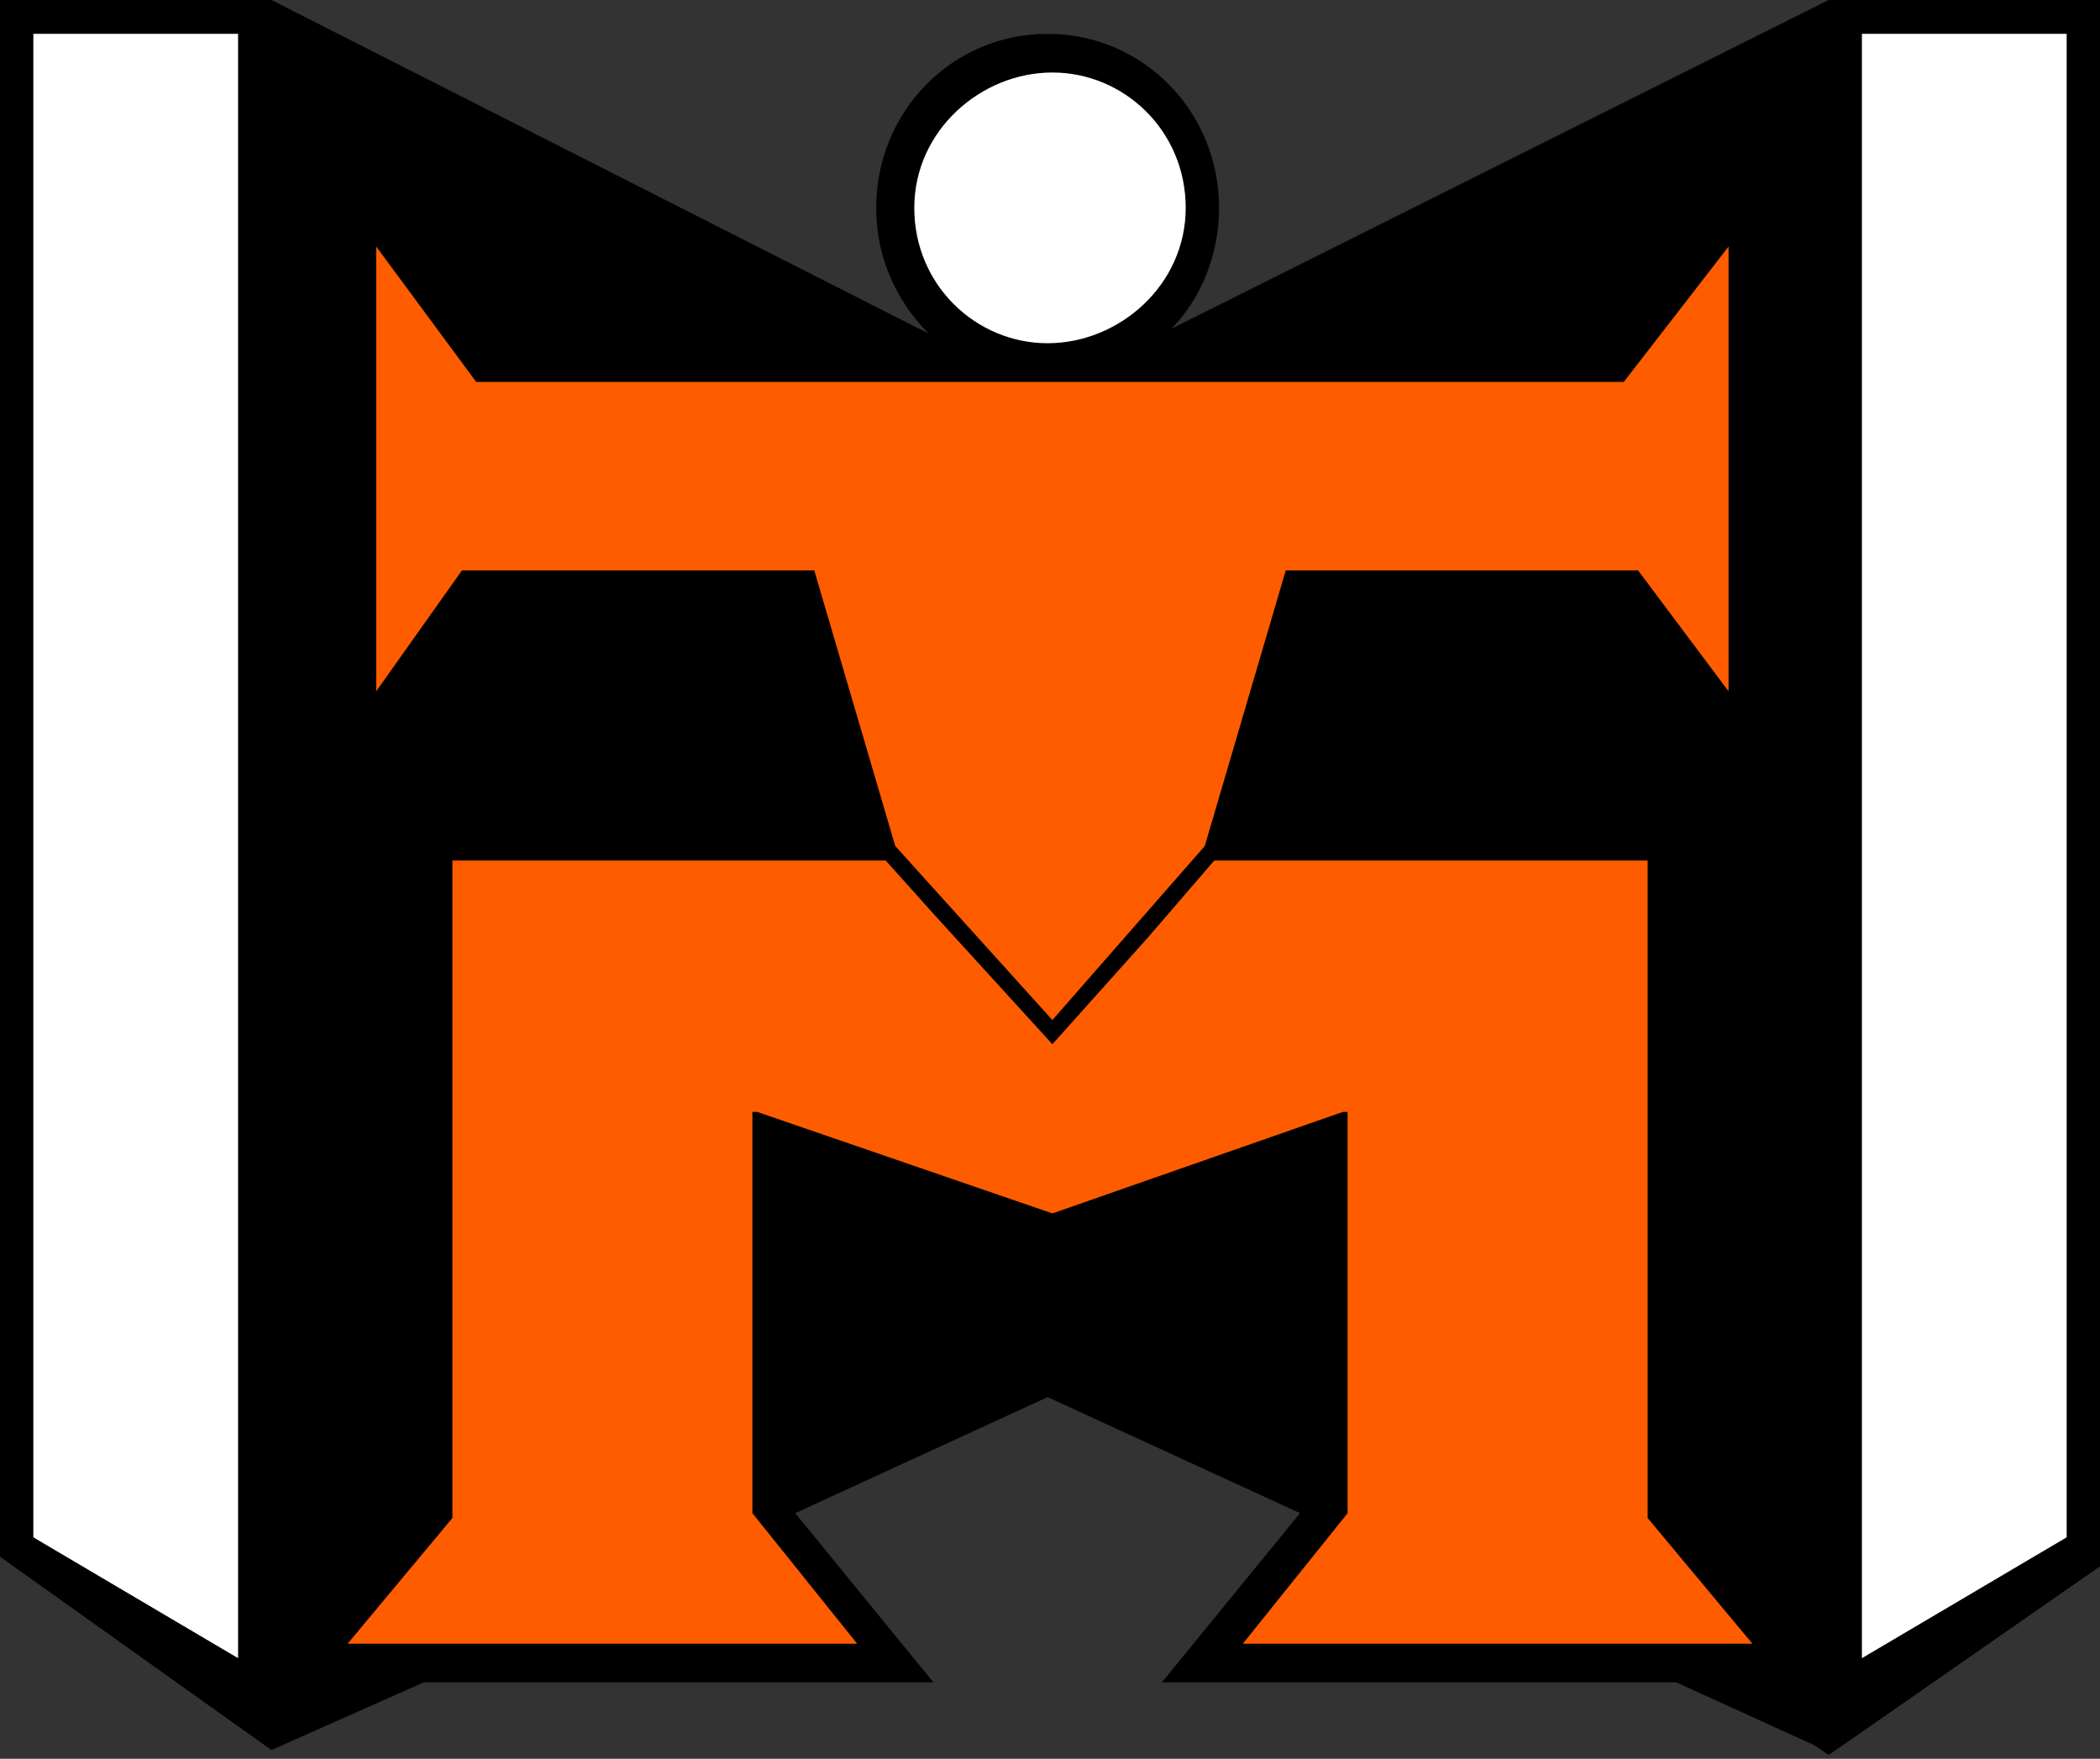
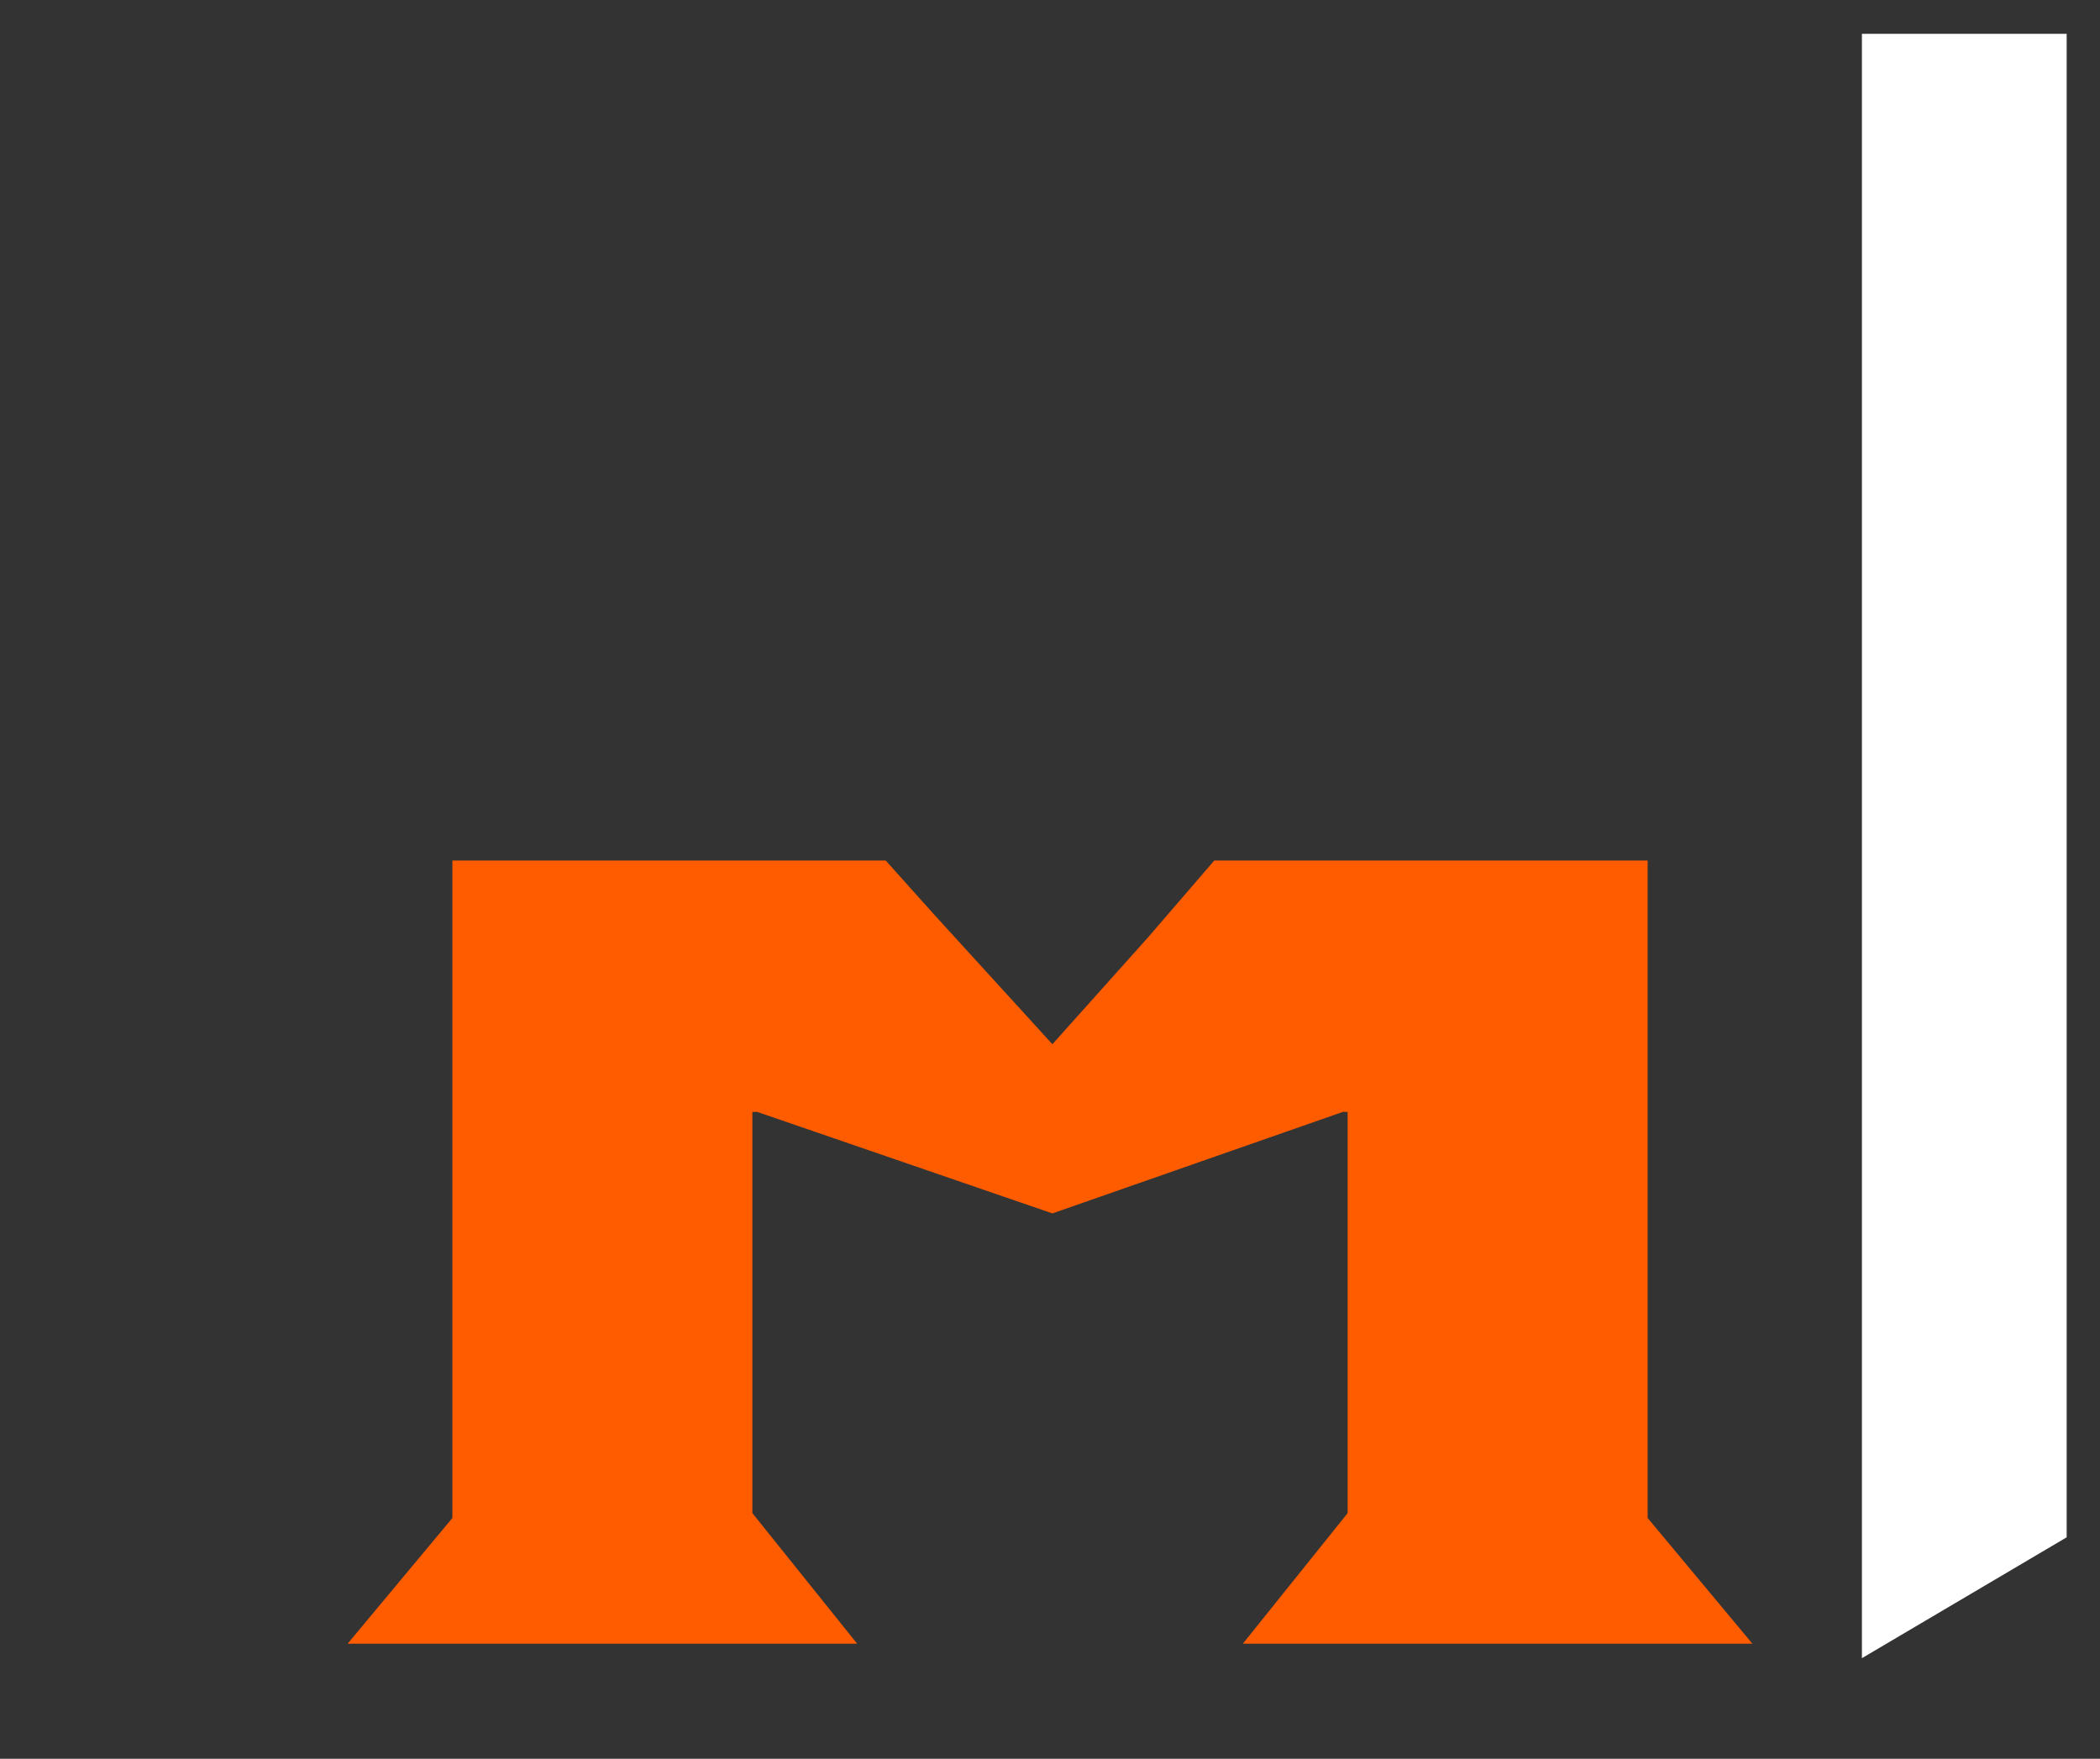
<svg xmlns="http://www.w3.org/2000/svg" width="80" height="67" viewBox="0 0 80 67" fill="none">
  <rect x="0" y="0" width="80" height="67" fill="#333333" stroke="none" />
-   <path fill-rule="evenodd" clip-rule="evenodd" d="M16.145 64.088H35.556L30.295 57.642L39.909 53.222L49.524 57.642L44.263 64.088H63.855L69.116 66.482L69.66 66.85L70.204 66.482L80 59.668V0H69.66L44.626 12.523C45.714 11.418 46.44 9.761 46.44 7.919C46.44 4.236 43.537 1.289 39.909 1.289C36.281 1.289 33.379 4.236 33.379 7.919C33.379 9.761 34.104 11.418 35.374 12.707L10.34 0H0V59.3L10.34 66.666L16.145 64.088Z" fill="black" />
-   <path fill-rule="evenodd" clip-rule="evenodd" d="M31.02 21.731L34.104 32.228L40.091 38.858L45.896 32.228L48.98 21.731H62.404L65.85 26.335V20.258V15.469V9.392L61.859 14.549H18.141L14.331 9.392V15.469V20.258V26.335L17.596 21.731H31.02Z" fill="#FF5C00" />
-   <path fill-rule="evenodd" clip-rule="evenodd" d="M9.07 1.289H1.27V58.563L9.07 63.167V1.289Z" fill="white" />
  <path fill-rule="evenodd" clip-rule="evenodd" d="M28.662 42.357H28.844L40.091 46.224L51.157 42.357H51.338V57.642L47.347 62.615H56.78H57.324H66.757L62.767 57.827V42.357V32.781H47.347H46.258L43.719 35.727L40.091 39.779L35.556 34.806L33.742 32.781H33.197H17.234V42.357V57.827L13.243 62.615H22.676H23.22H32.653L28.662 57.642V42.357Z" fill="#FF5C00" />
-   <path fill-rule="evenodd" clip-rule="evenodd" d="M45.17 7.919C45.17 4.972 42.812 2.762 40.091 2.762C37.37 2.762 34.83 4.972 34.83 7.919C34.83 10.866 37.188 13.075 39.909 13.075C42.63 13.075 45.17 10.866 45.17 7.919Z" fill="white" />
  <path fill-rule="evenodd" clip-rule="evenodd" d="M70.93 1.289H78.73V58.563L70.93 63.167V1.289Z" fill="white" />
</svg>